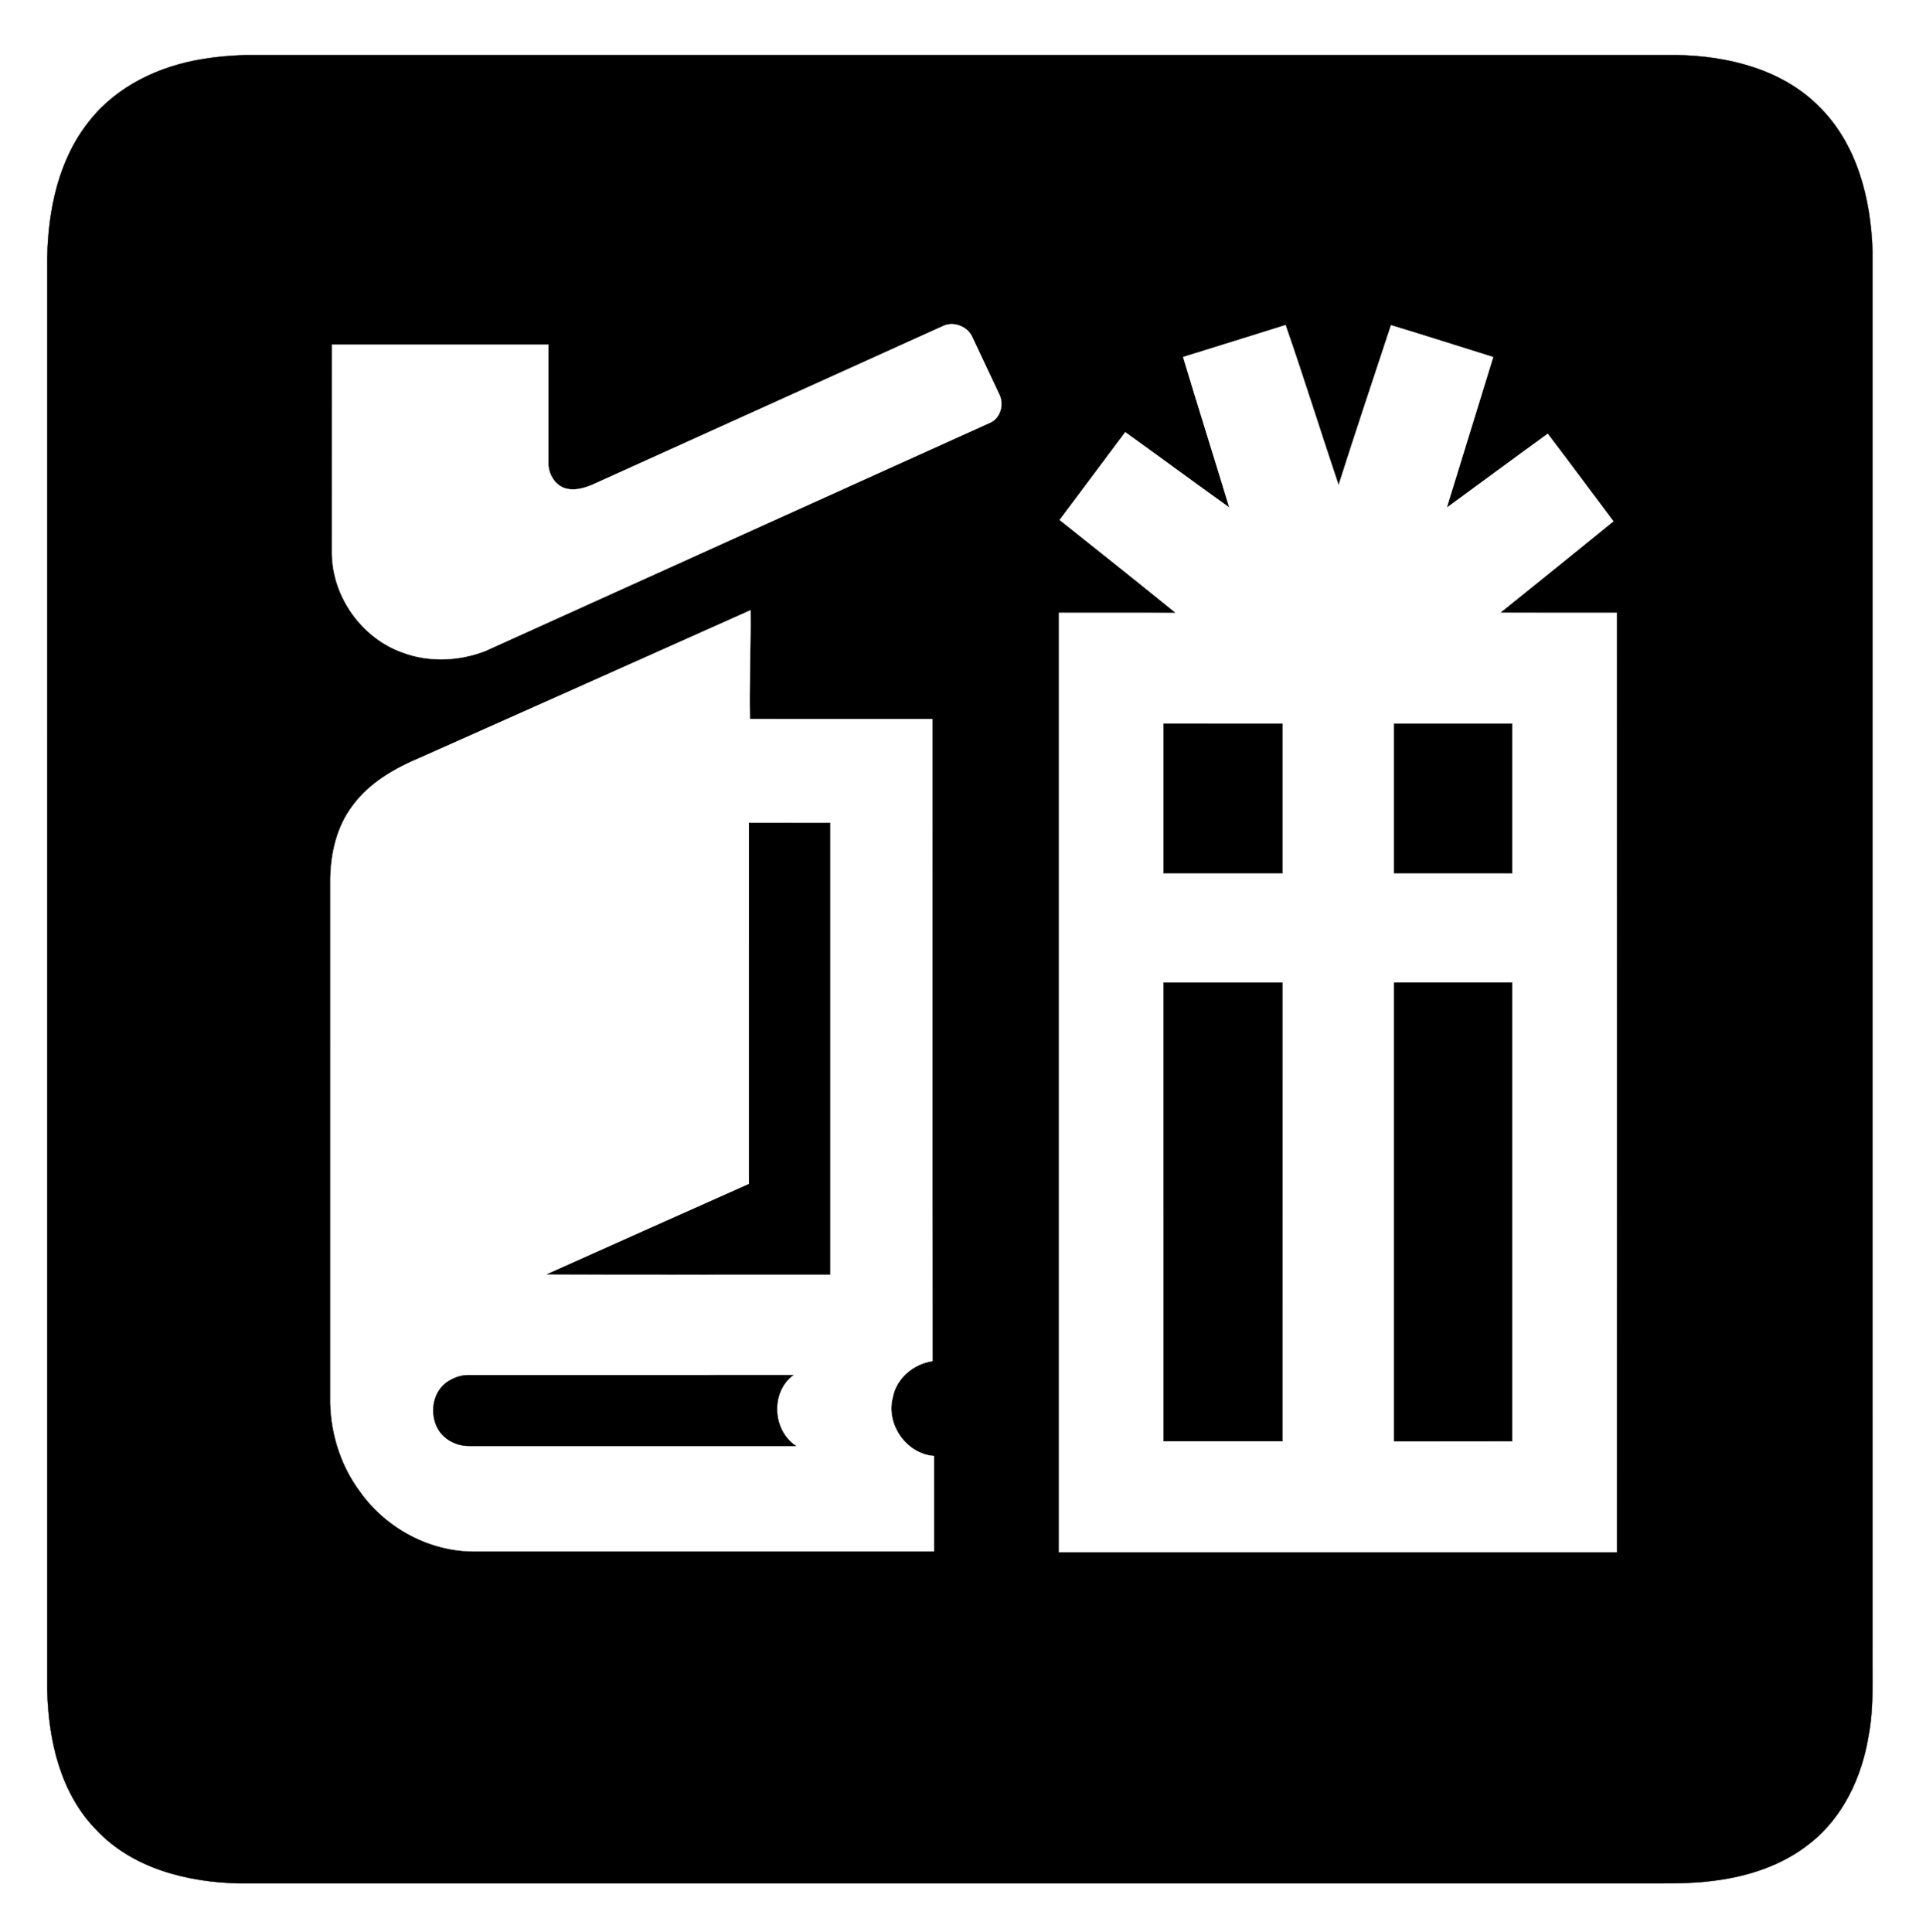
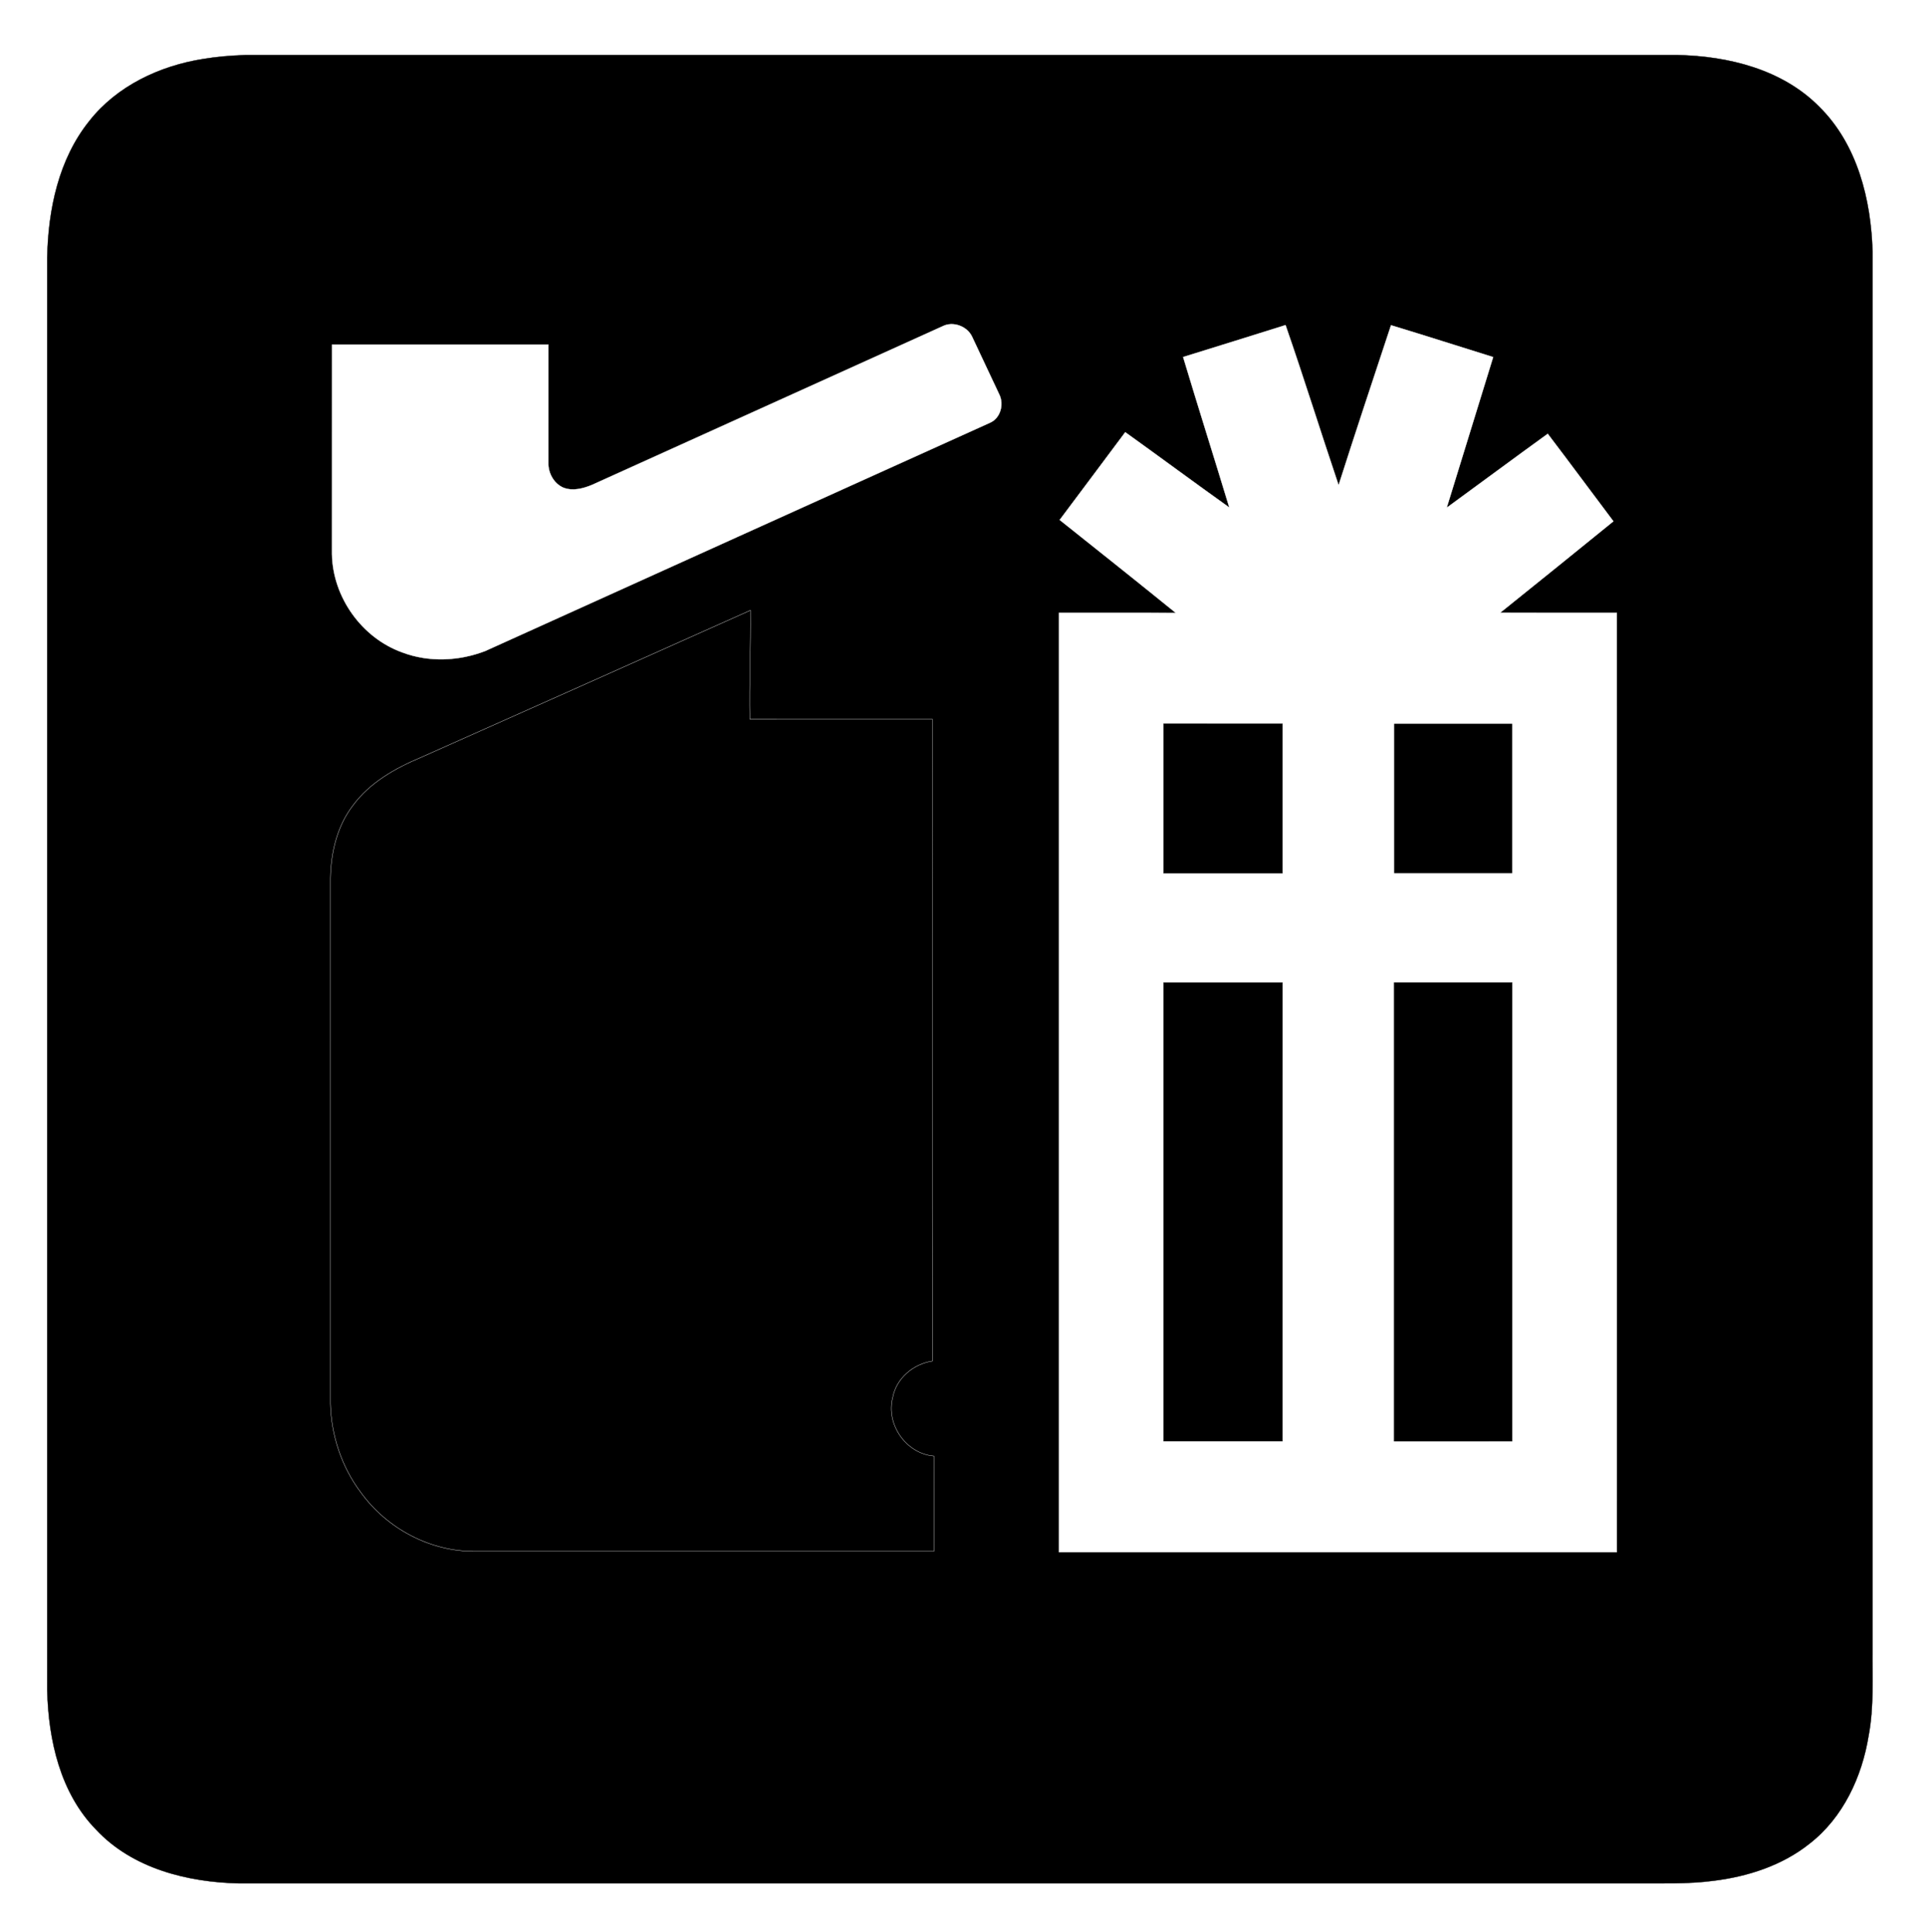
<svg xmlns="http://www.w3.org/2000/svg" height="614pt" version="1.1" viewBox="0 0 612 614" width="612pt">
  <rect x="0" y="0" width="612" height="614" fill="#808080" stroke="none" />
  <defs>
    <clipPath id="clip0">
      <rect height="614" width="612" />
    </clipPath>
  </defs>
  <g clip-path="url(#clip0)" id="surface0">
    <path d="M 0 0 L 612 0 L 612 614 L 0 614 L 0 0 Z M 0 0 " style="fill: none; stroke-width: 0.1; stroke-linecap: butt; stroke-linejoin: miter; stroke: rgb(100%,100%,100%); opacity: 1;stroke-miterlimit: 10;" transform="matrix(1,0,0,1,0,0)" />
    <path d="M 0 0 L 612 0 L 612 614 L 0 614 L 0 0 Z M 0 0 " style="stroke: none; fill-rule: nonzero; fill: rgb(100%,100%,100%); opacity: 1;" />
    <path d="M 64.525 18.749 C 68.981 17.997 73.497 17.65 78.011 17.495 C 229.674 17.507 381.337 17.507 533.001 17.495 C 549.189 17.822 566.377 22.068 578.076 33.924 C 590.186 45.884 594.548 63.434 595.006 79.973 C 594.991 227.996 595.004 376.018 595 524.041 C 594.908 533.204 595.483 542.448 593.773 551.511 C 591.671 564.586 585.671 577.57 575.041 585.841 C 566.333 592.818 555.347 596.351 544.389 597.695 C 535.964 598.797 527.458 598.443 518.989 598.498 C 371.333 598.503 223.677 598.488 76.021 598.505 C 59.627 598.16 42.069 593.796 30.529 581.41 C 19.149 569.784 15.394 552.951 15.01 537.171 C 14.991 385.403 14.998 233.633 15.007 81.865 C 15.311 66.578 18.623 50.603 28.407 38.432 C 37.162 27.302 50.749 20.928 64.525 18.749 Z M 64.525 18.749 " style="fill: none; stroke-width: 0.1; stroke-linecap: butt; stroke-linejoin: miter; stroke: rgb(0%,0%,0%); opacity: 1;stroke-miterlimit: 10;" transform="matrix(1,0,0,1,0,0)" />
    <path d="M 64.525 18.749 C 68.981 17.997 73.497 17.65 78.011 17.495 C 229.674 17.507 381.337 17.507 533.001 17.495 C 549.189 17.822 566.377 22.068 578.076 33.924 C 590.186 45.884 594.548 63.434 595.006 79.973 C 594.991 227.996 595.004 376.018 595 524.041 C 594.908 533.204 595.483 542.448 593.773 551.511 C 591.671 564.586 585.671 577.57 575.041 585.841 C 566.333 592.818 555.347 596.351 544.389 597.695 C 535.964 598.797 527.458 598.443 518.989 598.498 C 371.333 598.503 223.677 598.488 76.021 598.505 C 59.627 598.16 42.069 593.796 30.529 581.41 C 19.149 569.784 15.394 552.951 15.01 537.171 C 14.991 385.403 14.998 233.633 15.007 81.865 C 15.311 66.578 18.623 50.603 28.407 38.432 C 37.162 27.302 50.749 20.928 64.525 18.749 Z M 64.525 18.749 " style="stroke: none; fill-rule: nonzero; fill: rgb(0%,0%,0%); opacity: 1;" />
    <path d="M 299.515 103.685 C 302.836 101.987 307.325 103.659 308.893 107.004 C 311.792 113.096 314.608 119.23 317.512 125.321 C 319.095 128.488 317.905 132.937 314.518 134.358 C 261.064 158.538 207.589 182.685 154.151 206.889 C 145.784 210.099 136.255 210.523 127.82 207.319 C 114.948 202.697 105.741 189.756 105.492 176.092 C 105.509 153.895 105.487 131.699 105.503 109.504 C 128.418 109.498 151.334 109.487 174.249 109.509 C 174.251 122.017 174.254 134.525 174.246 147.033 C 174.142 150.311 175.998 153.728 179.089 155.008 C 182.058 156.115 185.288 155.268 188.101 154.103 C 225.238 137.297 262.372 120.48 299.515 103.685 Z M 299.515 103.685 " style="fill: none; stroke-width: 0.1; stroke-linecap: butt; stroke-linejoin: miter; stroke: rgb(100%,100%,100%); opacity: 1;stroke-miterlimit: 10;" transform="matrix(1,0,0,1,0,0)" />
    <path d="M 299.515 103.685 C 302.836 101.987 307.325 103.659 308.893 107.004 C 311.792 113.096 314.608 119.23 317.512 125.321 C 319.095 128.488 317.905 132.937 314.518 134.358 C 261.064 158.538 207.589 182.685 154.151 206.889 C 145.784 210.099 136.255 210.523 127.82 207.319 C 114.948 202.697 105.741 189.756 105.492 176.092 C 105.509 153.895 105.487 131.699 105.503 109.504 C 128.418 109.498 151.334 109.487 174.249 109.509 C 174.251 122.017 174.254 134.525 174.246 147.033 C 174.142 150.311 175.998 153.728 179.089 155.008 C 182.058 156.115 185.288 155.268 188.101 154.103 C 225.238 137.297 262.372 120.48 299.515 103.685 Z M 299.515 103.685 " style="stroke: none; fill-rule: nonzero; fill: rgb(100%,100%,100%); opacity: 1;" />
    <path d="M 375.95 113.462 C 386.795 110.079 397.657 106.744 408.489 103.315 C 414.338 120.2 419.645 137.268 425.351 154.203 C 430.767 137.214 436.416 120.295 442.012 103.362 C 452.856 106.638 463.638 110.121 474.459 113.479 C 469.538 129.436 464.598 145.387 459.699 161.351 C 470.418 153.545 481.058 145.63 491.804 137.86 C 498.823 147.077 505.687 156.412 512.664 165.661 C 500.702 175.384 488.706 185.065 476.687 194.716 C 489.035 194.789 501.384 194.732 513.733 194.746 C 513.761 294.248 513.757 393.751 513.735 493.254 C 454.659 493.246 395.584 493.255 336.509 493.249 C 336.491 393.749 336.491 294.25 336.509 194.751 C 348.896 194.783 361.284 194.674 373.671 194.809 C 361.421 184.868 349.068 175.051 336.729 165.222 C 343.651 155.916 350.661 146.677 357.56 137.355 C 368.619 145.286 379.552 153.395 390.632 161.297 C 385.79 145.336 380.749 129.436 375.95 113.462 Z M 375.95 113.462 " style="fill: none; stroke-width: 0.1; stroke-linecap: butt; stroke-linejoin: miter; stroke: rgb(100%,100%,100%); opacity: 1;stroke-miterlimit: 10;" transform="matrix(1,0,0,1,0,0)" />
    <path d="M 375.95 113.462 C 386.795 110.079 397.657 106.744 408.489 103.315 C 414.338 120.2 419.645 137.268 425.351 154.203 C 430.767 137.214 436.416 120.295 442.012 103.362 C 452.856 106.638 463.638 110.121 474.459 113.479 C 469.538 129.436 464.598 145.387 459.699 161.351 C 470.418 153.545 481.058 145.63 491.804 137.86 C 498.823 147.077 505.687 156.412 512.664 165.661 C 500.702 175.384 488.706 185.065 476.687 194.716 C 489.035 194.789 501.384 194.732 513.733 194.746 C 513.761 294.248 513.757 393.751 513.735 493.254 C 454.659 493.246 395.584 493.255 336.509 493.249 C 336.491 393.749 336.491 294.25 336.509 194.751 C 348.896 194.783 361.284 194.674 373.671 194.809 C 361.421 184.868 349.068 175.051 336.729 165.222 C 343.651 155.916 350.661 146.677 357.56 137.355 C 368.619 145.286 379.552 153.395 390.632 161.297 C 385.79 145.336 380.749 129.436 375.95 113.462 Z M 375.95 113.462 " style="stroke: none; fill-rule: nonzero; fill: rgb(100%,100%,100%); opacity: 1;" />
    <path d="M 133.807 240.669 C 168.692 225.096 203.604 209.579 238.463 193.948 C 238.602 205.47 238.024 216.978 238.263 228.505 C 257.592 228.496 276.92 228.488 296.249 228.509 C 296.274 296.518 296.207 364.527 296.283 432.535 C 290.219 433.457 284.794 437.98 283.661 444.144 C 281.454 452.646 287.932 461.976 296.745 462.697 C 296.756 472.794 296.743 482.892 296.751 492.991 C 248.144 493.007 199.537 493.002 150.93 492.994 C 136.725 493.105 122.924 485.741 114.664 474.272 C 108.558 466.189 105.241 456.137 104.996 446.035 C 105.003 390.342 105.001 334.648 104.997 278.955 C 105.168 270.866 107.131 262.532 112.114 256.007 C 117.471 248.696 125.598 244.105 133.807 240.669 Z M 133.807 240.669 " style="fill: none; stroke-width: 0.1; stroke-linecap: butt; stroke-linejoin: miter; stroke: rgb(100%,100%,100%); opacity: 1;stroke-miterlimit: 10;" transform="matrix(1,0,0,1,0,0)" />
-     <path d="M 133.807 240.669 C 168.692 225.096 203.604 209.579 238.463 193.948 C 238.602 205.47 238.024 216.978 238.263 228.505 C 257.592 228.496 276.92 228.488 296.249 228.509 C 296.274 296.518 296.207 364.527 296.283 432.535 C 290.219 433.457 284.794 437.98 283.661 444.144 C 281.454 452.646 287.932 461.976 296.745 462.697 C 296.756 472.794 296.743 482.892 296.751 492.991 C 248.144 493.007 199.537 493.002 150.93 492.994 C 136.725 493.105 122.924 485.741 114.664 474.272 C 108.558 466.189 105.241 456.137 104.996 446.035 C 105.003 390.342 105.001 334.648 104.997 278.955 C 105.168 270.866 107.131 262.532 112.114 256.007 C 117.471 248.696 125.598 244.105 133.807 240.669 Z M 133.807 240.669 " style="stroke: none; fill-rule: nonzero; fill: rgb(100%,100%,100%); opacity: 1;" />
    <path d="M 369.752 230.006 C 382.332 229.996 394.914 229.998 407.496 230.004 C 407.498 245.835 407.499 261.665 407.496 277.496 C 394.914 277.496 382.333 277.504 369.753 277.492 C 369.745 261.663 369.747 245.834 369.752 230.006 Z M 369.752 230.006 " style="fill: none; stroke-width: 0.1; stroke-linecap: butt; stroke-linejoin: miter; stroke: rgb(0%,0%,0%); opacity: 1;stroke-miterlimit: 10;" transform="matrix(1,0,0,1,0,0)" />
    <path d="M 369.752 230.006 C 382.332 229.996 394.914 229.998 407.496 230.004 C 407.498 245.835 407.499 261.665 407.496 277.496 C 394.914 277.496 382.333 277.504 369.753 277.492 C 369.745 261.663 369.747 245.834 369.752 230.006 Z M 369.752 230.006 " style="stroke: none; fill-rule: nonzero; fill: rgb(0%,0%,0%); opacity: 1;" />
-     <path d="M 443.003 230.002 C 455.5 229.999 467.997 229.996 480.496 230.004 C 480.499 245.835 480.499 261.665 480.496 277.496 C 467.998 277.499 455.501 277.499 443.004 277.496 C 442.996 261.664 442.999 245.833 443.003 230.002 Z M 443.003 230.002 " style="fill: none; stroke-width: 0.1; stroke-linecap: butt; stroke-linejoin: miter; stroke: rgb(0%,0%,0%); opacity: 1;stroke-miterlimit: 10;" transform="matrix(1,0,0,1,0,0)" />
    <path d="M 443.003 230.002 C 455.5 229.999 467.997 229.996 480.496 230.004 C 480.499 245.835 480.499 261.665 480.496 277.496 C 467.998 277.499 455.501 277.499 443.004 277.496 C 442.996 261.664 442.999 245.833 443.003 230.002 Z M 443.003 230.002 " style="stroke: none; fill-rule: nonzero; fill: rgb(0%,0%,0%); opacity: 1;" />
    <path d="M 238.004 261.504 C 246.586 261.501 255.167 261.498 263.75 261.505 C 263.749 309.334 263.747 357.163 263.751 404.992 C 233.794 404.966 203.836 405.082 173.881 404.934 C 195.254 395.38 216.605 385.779 237.998 376.272 C 238.005 338.015 237.994 299.76 238.004 261.504 Z M 238.004 261.504 " style="fill: none; stroke-width: 0.1; stroke-linecap: butt; stroke-linejoin: miter; stroke: rgb(0%,0%,0%); opacity: 1;stroke-miterlimit: 10;" transform="matrix(1,0,0,1,0,0)" />
    <path d="M 238.004 261.504 C 246.586 261.501 255.167 261.498 263.75 261.505 C 263.749 309.334 263.747 357.163 263.751 404.992 C 233.794 404.966 203.836 405.082 173.881 404.934 C 195.254 395.38 216.605 385.779 237.998 376.272 C 238.005 338.015 237.994 299.76 238.004 261.504 Z M 238.004 261.504 " style="stroke: none; fill-rule: nonzero; fill: rgb(0%,0%,0%); opacity: 1;" />
    <path d="M 369.747 312.264 C 382.332 312.241 394.919 312.243 407.506 312.263 C 407.487 360.841 407.505 409.418 407.496 457.995 C 394.914 458.001 382.332 458.003 369.751 457.994 C 369.744 409.417 369.753 360.841 369.747 312.264 Z M 369.747 312.264 " style="fill: none; stroke-width: 0.1; stroke-linecap: butt; stroke-linejoin: miter; stroke: rgb(0%,0%,0%); opacity: 1;stroke-miterlimit: 10;" transform="matrix(1,0,0,1,0,0)" />
    <path d="M 369.747 312.264 C 382.332 312.241 394.919 312.243 407.506 312.263 C 407.487 360.841 407.505 409.418 407.496 457.995 C 394.914 458.001 382.332 458.003 369.751 457.994 C 369.744 409.417 369.753 360.841 369.747 312.264 Z M 369.747 312.264 " style="stroke: none; fill-rule: nonzero; fill: rgb(0%,0%,0%); opacity: 1;" />
    <path d="M 443.009 312.249 C 455.503 312.253 467.999 312.249 480.495 312.251 C 480.5 360.832 480.498 409.414 480.496 457.996 C 467.997 458.003 455.5 457.999 443.003 457.998 C 443.002 409.415 442.991 360.832 443.009 312.249 Z M 443.009 312.249 " style="fill: none; stroke-width: 0.1; stroke-linecap: butt; stroke-linejoin: miter; stroke: rgb(0%,0%,0%); opacity: 1;stroke-miterlimit: 10;" transform="matrix(1,0,0,1,0,0)" />
    <path d="M 443.009 312.249 C 455.503 312.253 467.999 312.249 480.495 312.251 C 480.5 360.832 480.498 409.414 480.496 457.996 C 467.997 458.003 455.5 457.999 443.003 457.998 C 443.002 409.415 442.991 360.832 443.009 312.249 Z M 443.009 312.249 " style="stroke: none; fill-rule: nonzero; fill: rgb(0%,0%,0%); opacity: 1;" />
    <path d="M 141.592 439.545 C 143.685 438.005 146.244 436.967 148.871 436.998 C 183.264 436.992 217.658 437.02 252.052 436.984 C 244.759 442.343 245.406 454.61 252.911 459.507 C 218.285 459.489 183.66 459.498 149.035 459.503 C 145.067 459.533 140.962 457.451 139.066 453.883 C 136.593 449.283 137.412 442.891 141.592 439.545 Z M 141.592 439.545 " style="fill: none; stroke-width: 0.1; stroke-linecap: butt; stroke-linejoin: miter; stroke: rgb(0%,0%,0%); opacity: 1;stroke-miterlimit: 10;" transform="matrix(1,0,0,1,0,0)" />
    <path d="M 141.592 439.545 C 143.685 438.005 146.244 436.967 148.871 436.998 C 183.264 436.992 217.658 437.02 252.052 436.984 C 244.759 442.343 245.406 454.61 252.911 459.507 C 218.285 459.489 183.66 459.498 149.035 459.503 C 145.067 459.533 140.962 457.451 139.066 453.883 C 136.593 449.283 137.412 442.891 141.592 439.545 Z M 141.592 439.545 " style="stroke: none; fill-rule: nonzero; fill: rgb(0%,0%,0%); opacity: 1;" />
  </g>
</svg>